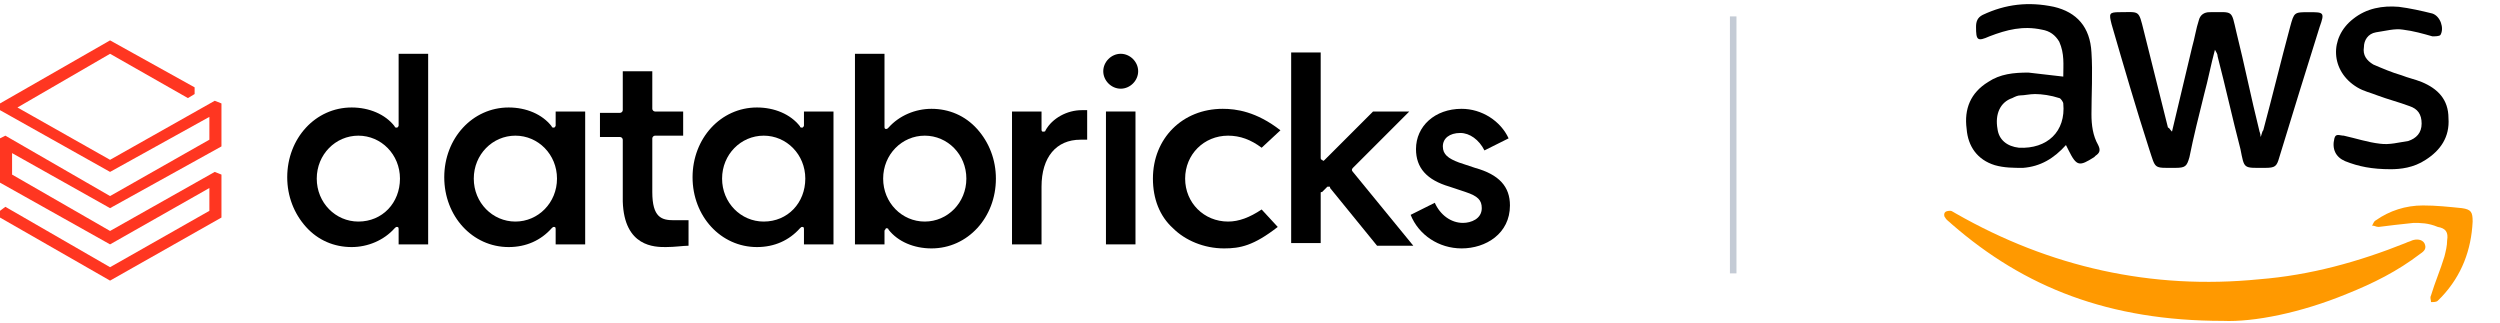
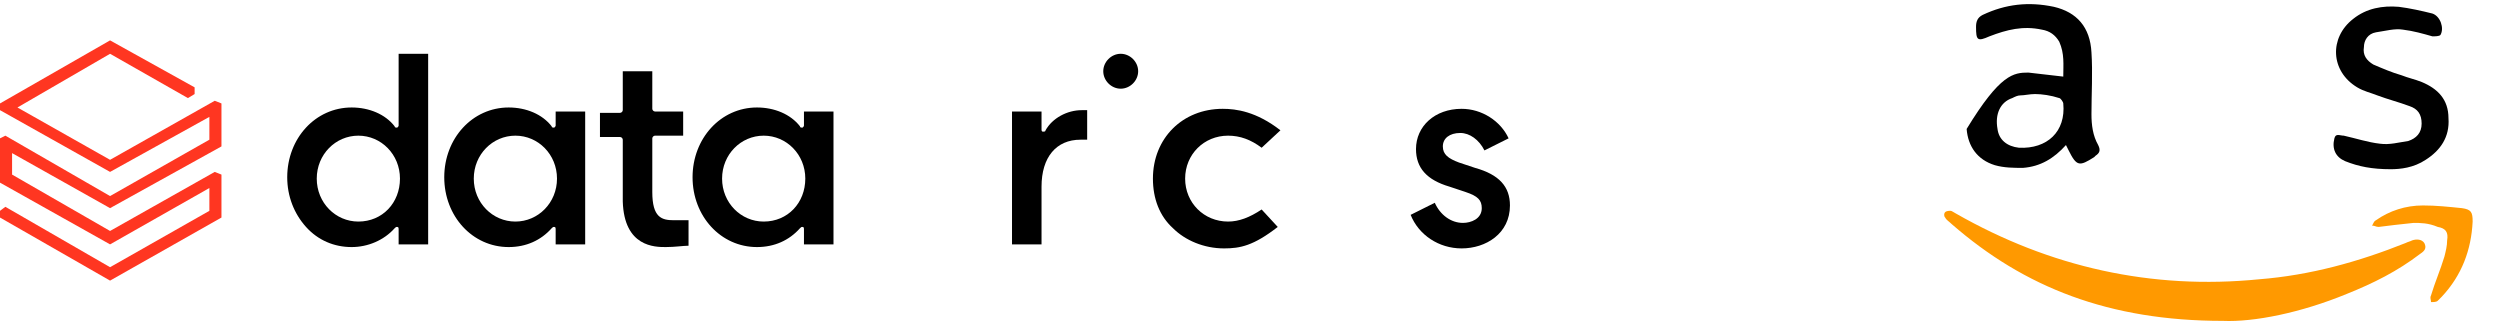
<svg xmlns="http://www.w3.org/2000/svg" width="248" height="32" viewBox="0 0 248 32" fill="none">
  <path d="M0 10.262V10.928L10.918 17.053L20.77 11.594V13.857L10.918 19.449L0.533 13.458L0 13.724V18.118L10.918 24.242L20.77 18.651V20.914L10.918 26.506L0.533 20.515L0 20.914V21.58L10.918 27.837L21.969 21.58V17.319L21.303 17.053L10.918 22.911L1.198 17.319V15.189L10.918 20.648L21.969 14.523V10.262L21.303 9.996L10.918 15.854L1.731 10.662L10.918 5.336L18.64 9.73L19.306 9.33V8.665L10.918 4.005L0 10.262Z" fill="#FF3621" />
  <path d="M35.55 21.979C33.286 21.979 31.422 20.115 31.422 17.718C31.422 15.322 33.286 13.458 35.55 13.458C37.813 13.458 39.677 15.322 39.677 17.718C39.677 20.115 37.946 21.979 35.55 21.979ZM42.473 24.242V5.336H39.544V12.393C39.544 12.526 39.544 12.526 39.411 12.659C39.278 12.659 39.145 12.659 39.145 12.526C38.213 11.327 36.615 10.662 34.884 10.662C31.289 10.662 28.493 13.724 28.493 17.585C28.493 19.449 29.159 21.18 30.357 22.512C31.555 23.843 33.153 24.509 34.884 24.509C36.482 24.509 38.08 23.843 39.145 22.645C39.278 22.512 39.278 22.512 39.411 22.512C39.544 22.512 39.544 22.645 39.544 22.778V24.242H42.473Z" fill="black" />
  <path d="M51.127 21.979C48.864 21.979 46.999 20.115 46.999 17.718C46.999 15.322 48.864 13.458 51.127 13.458C53.39 13.458 55.254 15.322 55.254 17.718C55.254 20.115 53.39 21.979 51.127 21.979ZM58.05 24.242V11.061H55.121V12.393C55.121 12.526 55.121 12.526 54.988 12.659C54.855 12.659 54.722 12.659 54.722 12.526C53.79 11.328 52.192 10.662 50.461 10.662C46.866 10.662 44.07 13.724 44.07 17.585C44.07 21.447 46.866 24.509 50.461 24.509C52.192 24.509 53.657 23.843 54.722 22.645C54.855 22.512 54.855 22.512 54.988 22.512C55.121 22.512 55.121 22.645 55.121 22.778V24.242H58.05Z" fill="black" />
  <path d="M75.759 21.979C73.495 21.979 71.631 20.115 71.631 17.718C71.631 15.322 73.495 13.458 75.759 13.458C78.022 13.458 79.886 15.322 79.886 17.718C79.886 20.115 78.155 21.979 75.759 21.979ZM82.682 24.242V11.061H79.753V12.393C79.753 12.526 79.753 12.526 79.62 12.659C79.487 12.659 79.354 12.659 79.354 12.526C78.422 11.328 76.824 10.662 75.093 10.662C71.498 10.662 68.702 13.724 68.702 17.585C68.702 21.447 71.498 24.509 75.093 24.509C76.824 24.509 78.288 23.843 79.354 22.645C79.487 22.512 79.487 22.512 79.62 22.512C79.753 22.512 79.753 22.645 79.753 22.778V24.242H82.682Z" fill="black" />
-   <path d="M87.609 17.718C87.609 15.322 89.472 13.458 91.736 13.458C93.999 13.458 95.863 15.322 95.863 17.718C95.863 20.115 93.999 21.979 91.736 21.979C89.472 21.979 87.609 20.115 87.609 17.718ZM87.875 22.645C88.008 22.645 88.008 22.645 87.875 22.645C88.008 22.645 88.141 22.645 88.141 22.778C89.073 23.976 90.671 24.642 92.402 24.642C95.997 24.642 98.793 21.579 98.793 17.718C98.793 15.854 98.127 14.123 96.929 12.792C95.73 11.461 94.133 10.795 92.402 10.795C90.804 10.795 89.206 11.461 88.141 12.659C88.008 12.792 88.008 12.792 87.875 12.792C87.742 12.792 87.742 12.659 87.742 12.526V5.336H84.812V24.242H87.742V22.911C87.742 22.778 87.875 22.778 87.875 22.645Z" fill="black" />
  <path d="M107.181 13.858C107.447 13.858 107.714 13.858 107.847 13.858V10.928C107.714 10.928 107.58 10.928 107.314 10.928C105.85 10.928 104.385 11.727 103.719 12.926C103.719 13.059 103.586 13.059 103.453 13.059C103.32 13.059 103.32 12.926 103.32 12.793V11.062H100.391V24.243H103.32V18.518C103.32 15.588 104.784 13.858 107.181 13.858Z" fill="black" />
-   <path d="M112.64 11.061H109.711V24.242H112.64V11.061Z" fill="black" />
  <path d="M111.175 5.336C110.243 5.336 109.444 6.135 109.444 7.067C109.444 7.999 110.243 8.798 111.175 8.798C112.107 8.798 112.906 7.999 112.906 7.067C112.906 6.135 112.107 5.336 111.175 5.336Z" fill="black" />
  <path d="M121.294 10.795C117.299 10.795 114.37 13.724 114.37 17.718C114.37 19.716 115.036 21.446 116.367 22.645C117.566 23.843 119.43 24.642 121.427 24.642C123.024 24.642 124.356 24.376 126.752 22.512L125.155 20.781C123.956 21.58 122.891 21.979 121.826 21.979C119.43 21.979 117.566 20.115 117.566 17.718C117.566 15.322 119.43 13.458 121.826 13.458C123.024 13.458 124.09 13.857 125.155 14.656L127.019 12.925C124.622 11.061 122.625 10.795 121.294 10.795Z" fill="black" />
-   <path d="M131.679 18.517H131.812C131.945 18.517 131.945 18.517 131.945 18.65L136.605 24.376H140.2L134.209 17.053C134.075 16.919 134.075 16.786 134.209 16.653L139.801 11.061H136.206L131.413 15.854C131.279 15.988 131.279 15.988 131.146 15.854C131.013 15.854 131.013 15.721 131.013 15.588V5.203H128.084V24.109H131.013V19.183C131.013 19.05 131.013 19.05 131.146 19.05L131.679 18.517Z" fill="black" />
  <path d="M144.994 24.642C147.391 24.642 149.787 23.177 149.787 20.381C149.787 18.517 148.722 17.319 146.325 16.653L144.728 16.121C143.663 15.721 143.13 15.322 143.13 14.523C143.13 13.724 143.796 13.191 144.861 13.191C145.793 13.191 146.725 13.857 147.257 14.922L149.654 13.724C148.855 11.993 146.991 10.795 144.994 10.795C142.331 10.795 140.467 12.526 140.467 14.789C140.467 16.653 141.532 17.852 143.796 18.517L145.393 19.05C146.592 19.449 146.991 19.849 146.991 20.648C146.991 21.713 145.926 22.112 145.127 22.112C143.929 22.112 142.864 21.313 142.331 20.115L139.935 21.313C140.733 23.31 142.731 24.642 144.994 24.642Z" fill="black" />
  <path d="M66.04 24.509C66.972 24.509 67.77 24.376 68.303 24.376V21.846C67.904 21.846 67.238 21.846 66.838 21.846C65.64 21.846 64.708 21.58 64.708 19.05V13.724C64.708 13.591 64.841 13.458 64.975 13.458H67.77V11.061H64.975C64.841 11.061 64.708 10.928 64.708 10.795V7.067H61.779V10.928C61.779 11.061 61.646 11.194 61.513 11.194H59.516V13.591H61.513C61.646 13.591 61.779 13.724 61.779 13.857V19.982C61.912 24.509 64.975 24.509 66.04 24.509Z" fill="black" />
  <path d="M220.521 31.831C209.204 31.831 200.816 28.503 193.626 22.245C193.36 21.979 193.093 21.845 192.96 21.579C192.827 21.446 192.827 21.18 192.96 21.047C193.093 20.913 193.36 20.913 193.493 20.913C193.626 20.913 193.759 21.047 194.025 21.18C203.345 26.505 213.464 28.769 224.116 27.704C229.175 27.304 233.969 25.973 238.629 24.109C238.895 23.976 239.028 23.976 239.294 23.843C239.694 23.709 240.226 23.709 240.493 24.109C240.759 24.641 240.493 24.908 240.093 25.174C237.83 26.905 235.433 28.103 232.77 29.168C228.243 31.032 223.583 31.964 220.521 31.831Z" fill="#FF9900" />
-   <path d="M215.462 13.058C216.127 10.262 216.793 7.466 217.459 4.67C217.725 3.738 217.858 2.806 218.125 2.007C218.258 1.475 218.657 1.208 219.19 1.208C221.586 1.208 221.32 0.942 221.853 3.206C222.651 6.401 223.317 9.73 224.116 12.925C224.116 13.058 224.249 13.191 224.249 13.591C224.382 13.325 224.382 13.058 224.515 12.925C225.447 9.463 226.246 6.135 227.178 2.673C227.578 1.208 227.578 1.208 229.042 1.208C230.507 1.208 230.64 1.208 230.108 2.673C228.776 6.934 227.445 11.194 226.113 15.588C225.847 16.52 225.714 16.653 224.649 16.653C222.518 16.653 222.651 16.786 222.252 14.789C221.453 11.727 220.787 8.664 219.989 5.602C219.989 5.336 219.855 5.203 219.722 4.936C219.323 6.401 219.057 7.866 218.657 9.33C218.125 11.46 217.592 13.591 217.193 15.588C216.926 16.52 216.793 16.653 215.728 16.653C213.598 16.653 213.864 16.786 213.198 14.789C211.867 10.662 210.669 6.534 209.47 2.407C209.204 1.342 209.204 1.208 210.269 1.208C212.266 1.208 212.133 0.942 212.666 3.072C213.465 6.268 214.263 9.463 215.062 12.659C215.195 12.659 215.195 12.792 215.462 13.058C215.329 13.058 215.329 13.058 215.462 13.058Z" fill="black" />
-   <path d="M204.943 14.389C203.745 15.721 202.414 16.52 200.683 16.653C199.751 16.653 198.819 16.653 197.887 16.386C196.156 15.854 195.224 14.522 195.091 12.792C194.825 10.794 195.49 9.197 197.221 8.132C198.419 7.333 199.751 7.2 201.215 7.2C202.414 7.333 203.479 7.466 204.677 7.599C204.677 6.401 204.81 5.335 204.278 4.137C203.878 3.471 203.346 3.072 202.547 2.939C200.683 2.539 199.085 2.939 197.354 3.605C196.156 4.137 196.023 4.004 196.023 2.673C196.023 2.14 196.156 1.741 196.689 1.474C198.952 0.409 201.215 0.143 203.745 0.675C206.009 1.208 207.34 2.673 207.473 5.202C207.606 7.2 207.473 9.33 207.473 11.327C207.473 12.392 207.606 13.457 208.139 14.389C208.405 14.922 208.272 15.188 207.873 15.454L207.74 15.588C206.275 16.52 206.009 16.52 205.21 14.922C205.21 14.922 205.077 14.656 204.943 14.389ZM201.881 9.33C201.349 9.33 200.816 9.463 200.417 9.463C200.15 9.463 199.884 9.596 199.618 9.729C198.419 10.129 197.887 11.327 198.153 12.792C198.286 13.857 199.085 14.522 200.283 14.656C203.079 14.789 204.944 13.058 204.677 10.262C204.677 10.129 204.411 9.729 204.278 9.729C203.479 9.463 202.547 9.33 201.881 9.33Z" fill="black" />
+   <path d="M204.943 14.389C203.745 15.721 202.414 16.52 200.683 16.653C199.751 16.653 198.819 16.653 197.887 16.386C196.156 15.854 195.224 14.522 195.091 12.792C198.419 7.333 199.751 7.2 201.215 7.2C202.414 7.333 203.479 7.466 204.677 7.599C204.677 6.401 204.81 5.335 204.278 4.137C203.878 3.471 203.346 3.072 202.547 2.939C200.683 2.539 199.085 2.939 197.354 3.605C196.156 4.137 196.023 4.004 196.023 2.673C196.023 2.14 196.156 1.741 196.689 1.474C198.952 0.409 201.215 0.143 203.745 0.675C206.009 1.208 207.34 2.673 207.473 5.202C207.606 7.2 207.473 9.33 207.473 11.327C207.473 12.392 207.606 13.457 208.139 14.389C208.405 14.922 208.272 15.188 207.873 15.454L207.74 15.588C206.275 16.52 206.009 16.52 205.21 14.922C205.21 14.922 205.077 14.656 204.943 14.389ZM201.881 9.33C201.349 9.33 200.816 9.463 200.417 9.463C200.15 9.463 199.884 9.596 199.618 9.729C198.419 10.129 197.887 11.327 198.153 12.792C198.286 13.857 199.085 14.522 200.283 14.656C203.079 14.789 204.944 13.058 204.677 10.262C204.677 10.129 204.411 9.729 204.278 9.729C203.479 9.463 202.547 9.33 201.881 9.33Z" fill="black" />
  <path d="M237.164 16.786C235.3 16.786 233.968 16.52 232.637 15.987C231.705 15.588 231.305 14.789 231.572 13.724C231.705 13.191 232.104 13.457 232.504 13.457C233.702 13.724 234.9 14.123 236.099 14.256C237.031 14.389 237.963 14.123 238.895 13.99C239.693 13.724 240.226 13.191 240.226 12.259C240.226 11.327 239.827 10.795 239.028 10.528C237.963 10.129 236.897 9.863 235.832 9.463C235.167 9.197 234.501 9.064 233.835 8.664C231.172 7.067 231.039 3.738 233.436 1.874C234.767 0.809 236.365 0.543 237.963 0.676C239.028 0.809 240.226 1.075 241.291 1.341C242.09 1.608 242.49 2.806 242.09 3.472C241.957 3.605 241.558 3.605 241.291 3.605C240.359 3.339 239.427 3.072 238.362 2.939C237.563 2.806 236.631 3.072 235.699 3.205C234.9 3.339 234.501 4.004 234.501 4.67C234.368 5.469 234.767 6.001 235.433 6.401C236.365 6.8 237.297 7.2 238.229 7.466C238.895 7.732 239.56 7.865 240.226 8.132C241.824 8.797 242.889 9.863 242.889 11.727C243.022 13.591 242.09 14.922 240.625 15.854C239.427 16.653 238.096 16.786 237.164 16.786Z" fill="black" />
  <path d="M239.427 22.112C238.096 22.245 237.031 22.378 235.966 22.511C235.699 22.511 235.566 22.378 235.3 22.378C235.433 22.245 235.433 21.979 235.699 21.845C237.031 20.913 238.628 20.381 240.359 20.381C241.691 20.381 242.889 20.514 244.22 20.647C245.152 20.78 245.286 21.047 245.286 21.979C245.152 24.775 244.22 27.304 242.223 29.435C242.09 29.568 241.957 29.701 241.824 29.834C241.691 29.967 241.424 29.967 241.158 29.967C241.158 29.701 241.025 29.568 241.158 29.302C241.558 27.97 242.09 26.772 242.49 25.44C242.623 24.908 242.756 24.375 242.756 23.843C242.889 23.044 242.623 22.644 241.824 22.511C240.892 22.112 240.093 22.112 239.427 22.112Z" fill="#FF9900" />
-   <path d="M171.933 1.627L171.933 27.119" stroke="#C4CBD5" stroke-width="0.649" stroke-miterlimit="10" />
</svg>